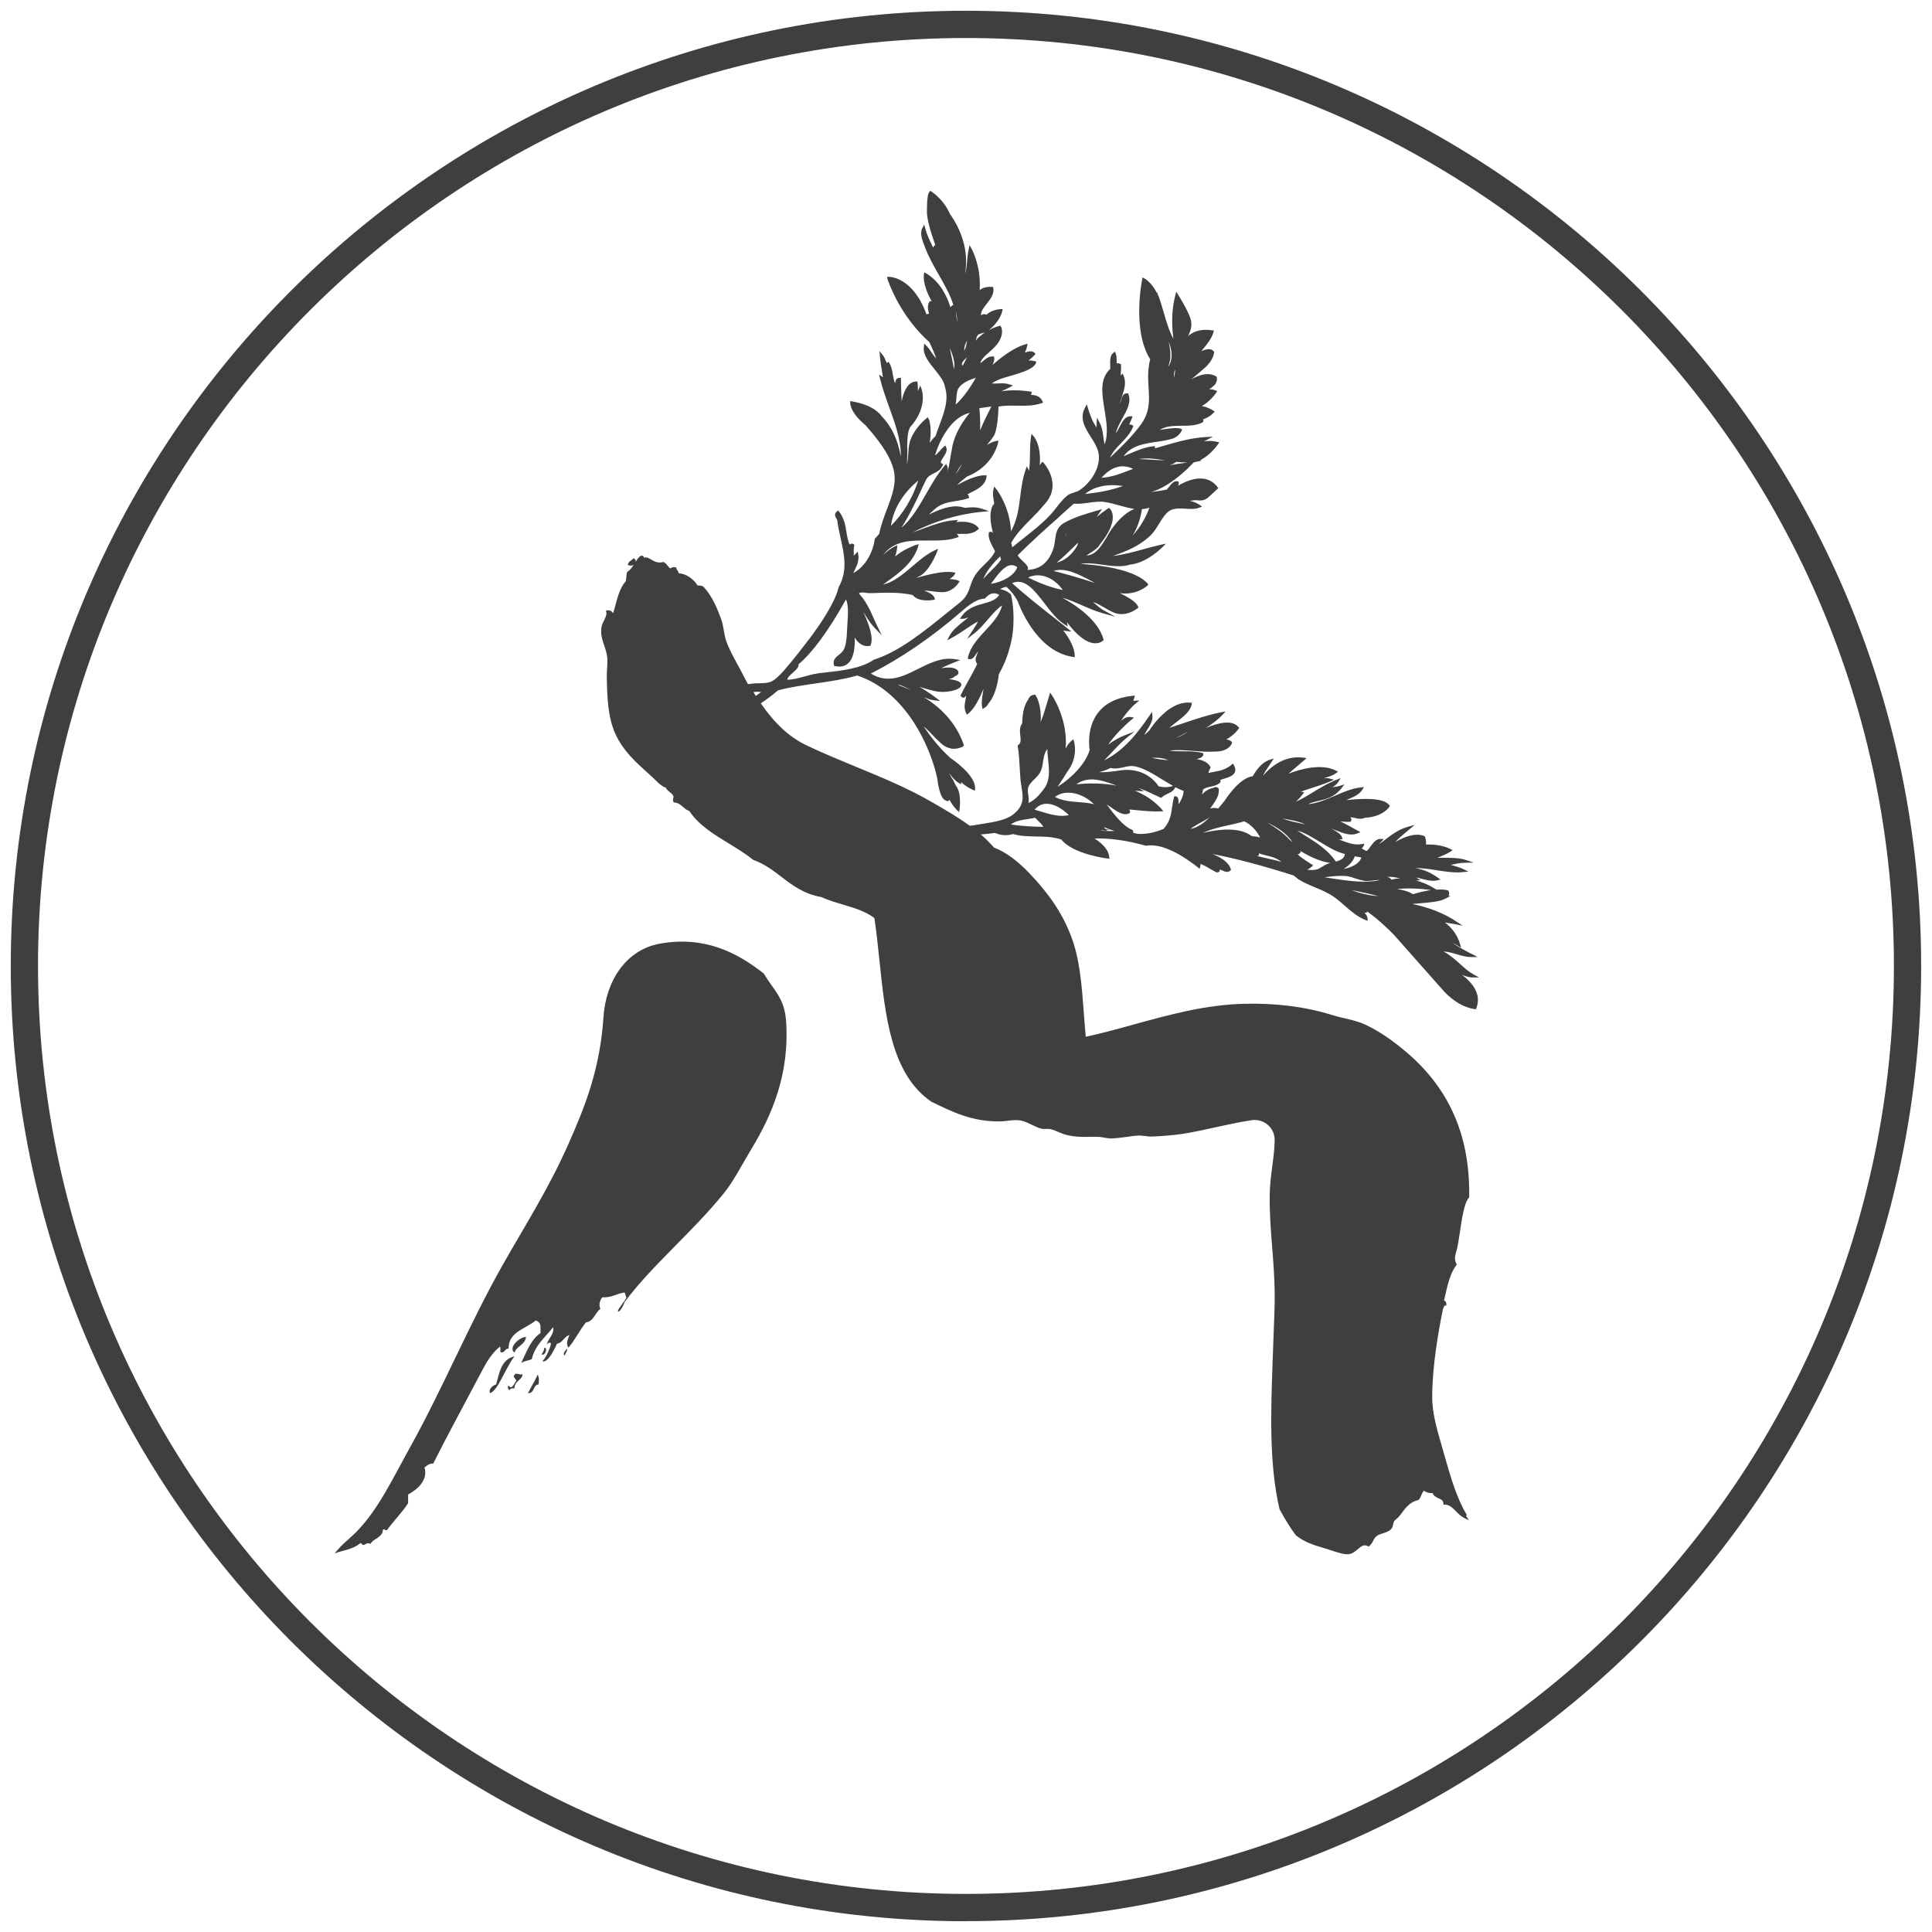
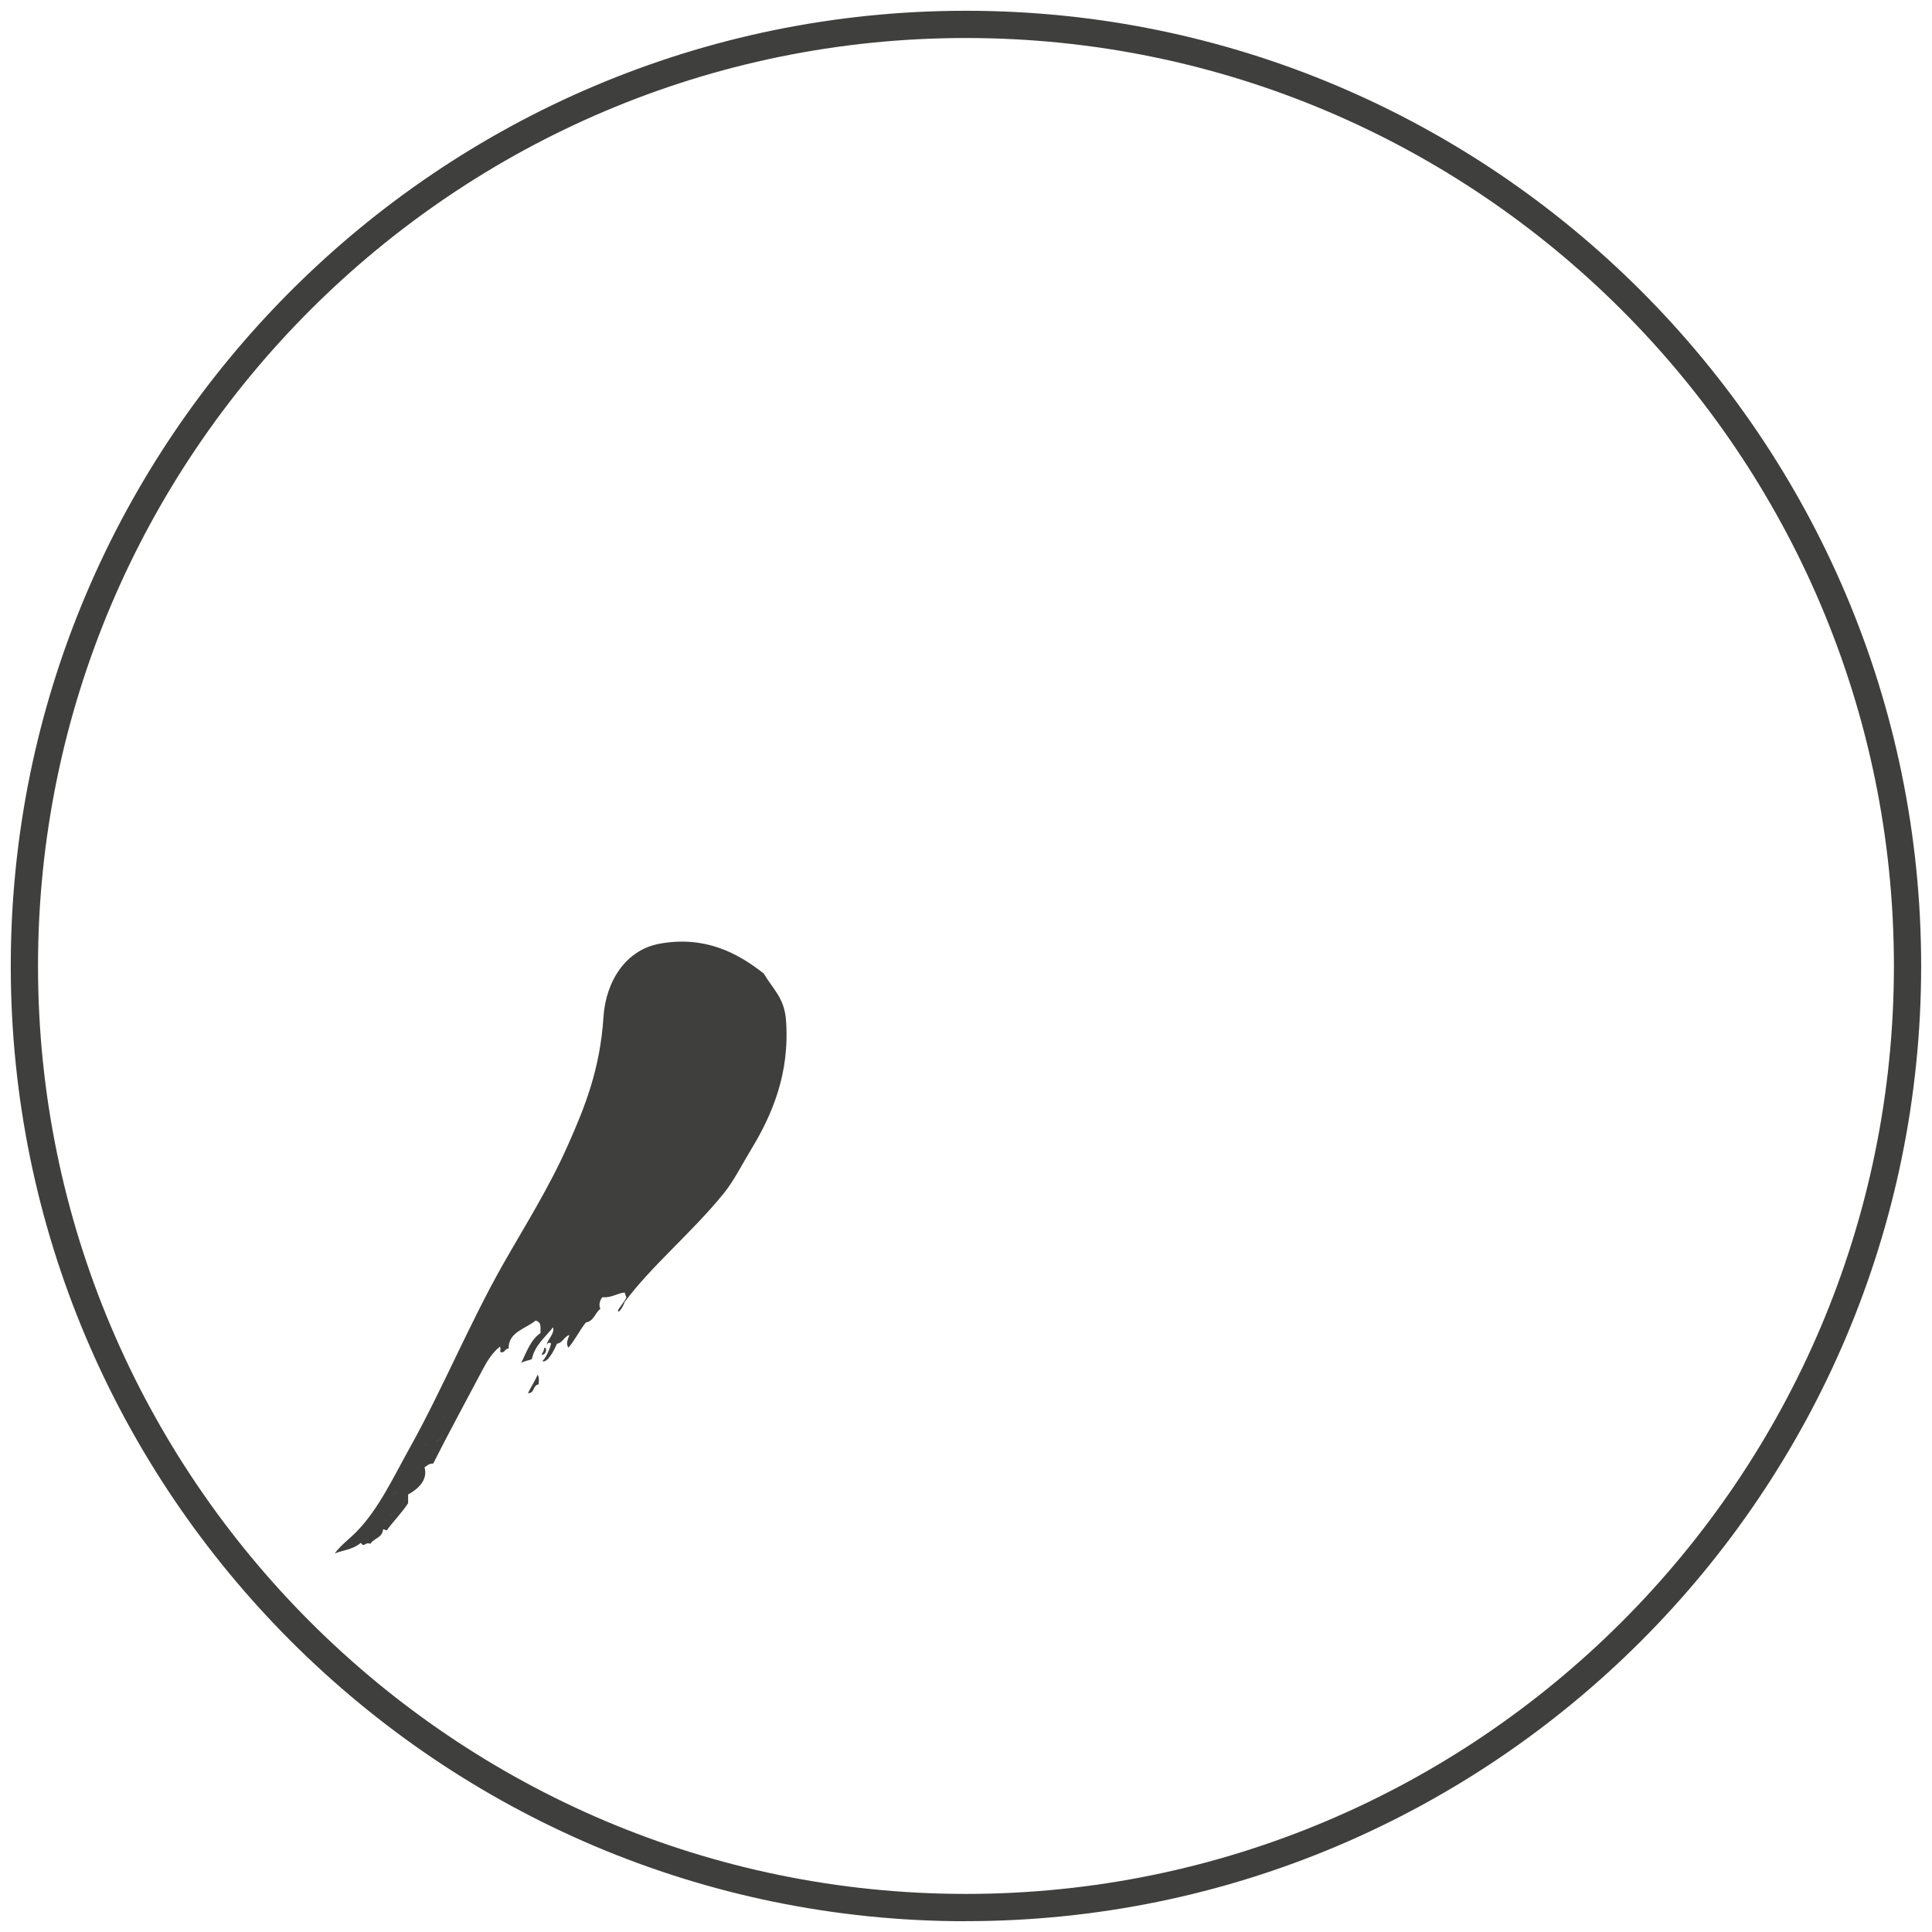
<svg xmlns="http://www.w3.org/2000/svg" id="Capa_1" data-name="Capa 1" viewBox="0 0 243.99 243.99">
  <defs>
    <style>      .cls-1 {        fill-rule: evenodd;      }      .cls-1, .cls-2 {        fill: #3f3f3e;        stroke-width: 0px;      }    </style>
  </defs>
  <g>
-     <path class="cls-2" d="M185.25,191.35c-1.29-2.18-2.02-4.69-2.85-7.61l-.31-1.09h0c-.68-2.31-1.25-4.38-1.22-6.36.04-3.94.75-7.94,1.36-10.99.03-.06.06-.13.09-.19.07-.17.1-.22.17-.23l.17-.02v-.17c.01-.22-.13-.34-.21-.41-.08-.07-.09-.08-.04-.24l.09-.38c.29-1.29.65-2.89,1.4-3.86l.08-.1-.06-.11c-.29-.55-.16-1,0-1.58.06-.22.13-.44.17-.69.1-.55.19-1.15.29-1.79.25-1.7.54-3.62,1.11-4.26l.05-.06v-.07c.12-7.59-2.42-13.51-7.77-18.13-1.92-1.65-3.68-2.84-5.39-3.63-.78-.36-1.66-.57-2.59-.79-.56-.13-1.13-.27-1.68-.44-3.27-1.02-7.12-1.5-11.12-1.38-4.87.14-9.4,1.4-13.77,2.6-2.1.58-4.09,1.13-6.1,1.56-.1-1.05-.18-2.08-.25-3.08-.26-3.48-.51-6.77-1.61-9.64-1.08-2.81-2.69-5.24-5.22-7.89-1.61-1.68-3.04-2.72-4.52-3.29-.48-.56-1.01-1.09-1.65-1.65.59-.05,1.19-.11,1.78-.19.76.32,1.52.37,2.26.14,1.01.28,2,.29,2.96.31,1.03.01,2.09.03,3.16.38,1.46,1.84,5.66,2.38,5.83,2.4l.25.03-.03-.25c-.12-1.07-1.17-1.88-1.86-2.31,1.84-.07,4.25.27,6.46.91h.04s.04,0,.04,0c1.67-.26,3.86.66,6.5,2.72l.25.2.07-.31c.02-.09.04-.2.03-.32.39.16.79.39,1.19.62.26.15.53.3.79.44l.04.02h.05c.09,0,.22-.01.31-.11.07-.09.07-.19.06-.26.09.03.19.08.29.12.29.14.69.33,1.03.03l.09-.08-.03-.12c-.24-.84-1.21-1.46-2.3-1.9,2.86.55,6.27,1.45,10.17,2.69.1.03.2.12.33.23.13.11.29.25.51.37.61.37,1.28.65,1.93.92.82.34,1.66.69,2.42,1.23.46.33.9.71,1.32,1.08.8.7,1.63,1.42,2.62,1.81l.28.11v-.3c-.02-.27-.19-.51-.39-.73.02,0,.04,0,.07,0h.26s-.06-.19-.06-.19c1.28.87,2.48,2.01,3.46,3l6.33,7.15c1.17,1.24,2.53,2.03,3.85,2.22l.16.02.06-.15c.68-1.78-.54-3.23-1.8-4.19.46.18.92.33,1.37.32h.76s-.67-.37-.67-.37c-.64-.35-1.17-.83-1.73-1.34-.63-.56-1.27-1.14-2.08-1.56.53,0,1.09.17,1.66.34.6.18,1.22.36,1.82.35h.82s-.73-.38-.73-.38c-.92-.46-1.61-.85-2.39-1.36.05.02.09.04.14.06.16.07.31.15.47.25l.43.25-.14-.48c-.39-1.32-1.22-2.18-1.85-2.65l-.05-.04c.12.02.23.04.35.05.3.05.6.09.9.15l.98.19-.83-.55c-1.48-.99-3.46-1.77-5.54-2.19.27-.03.55-.05.83-.07.45-.04.91-.07,1.38-.13.97-.09,1.66-.27,2.05-.51l.55-.27-.22-.06c.04-.07.06-.14.08-.21.04-.22-.08-.38-.09-.4l-.04-.06-.07-.02c-.35-.09-.8-.12-1.33-.08-.03,0-.05,0-.08,0l-.47-.28c-.59-.36-1.32-.67-2.1-.87l.55-.04-.5-.32s-.03-.02-.05-.03c.23.04.47.11.71.17.64.17,1.31.34,1.95.2l.43-.1-.36-.26c-1.01-.72-1.97-1.05-2.84-1.19.88-.02,1.78.12,2.71.27,1.09.17,2.22.35,3.31.24l.7-.07-.63-.31c-.37-.18-.72-.28-1.07-.38-.17-.05-.34-.1-.51-.15.06-.01.12-.03.18-.04.51-.12.88-.21,1.57-.23l1.13-.03-1.08-.35c-.78-.26-1.83-.25-2.85-.25-.22,0-.44,0-.66,0,.08-.03.17-.07.25-.1.53-.22,1.02-.42,1.4-.68l.28-.19-.3-.15c-.84-.41-1.87-.59-3.06-.56.05-.49-.11-.93-.12-.95l-.02-.06-.06-.04c-.05-.03-1.22-.71-3.69.74.49-.52,1.02-.96,1.57-1.42l.9-.75-.89.25c-1.13.32-1.99.96-2.89,1.65-.24.18-.49.37-.75.56.07-.09.16-.18.24-.27l.38-.41h-.44c-.53-.02-.91.5-1.25.96-.17.24-.35.48-.45.54-.09.03-.27-.08-.43-.18-.07-.05-.15-.09-.23-.13.01,0,.02-.02.03-.03.09-.08.18-.15.21-.26l.1-.32-.33.07c-.9.18-1.87-.19-2.9-.6.08,0,.16,0,.25,0l.23-.04-.07-.22c-.13-.42-.73-.78-1.37-1.1.23.08.47.17.71.26.86.34,1.75.69,2.59.35l.39-.16-.68-.38c-.61-.34-1.24-.69-1.86-.98.4.05.81.08,1.2.05h.1s.05-.09.05-.09c.07-.1.08-.23.02-.34-.03-.05-.06-.1-.11-.14.19,0,.39.04.61.09.38.09.8.18,1.2-.02,2.32-.12,3.09-1.33,3.12-1.38l.07-.12-.08-.11c-.76-1.02-3.8-.81-5.42-.62.12-.06.25-.11.37-.17.62-.27,1.27-.55,1.65-1.14l.22-.35-.41.05c-1.14.13-2.23.6-3.29,1.06-1.14.49-2.22.96-3.35,1.05.38-.19.82-.29,1.28-.4.97-.23,2.06-.5,2.91-1.59l.39-.51-.61.2c-.19.06-.39.09-.6.12-.1.01-.21.03-.31.05.01,0,.02-.01.03-.02.24-.16.52-.34.7-.63l.3-.5-.06.02c-.93.36-1.82.8-2.68,1.31-1,.6-1.93,1.21-2.89,1.64.52-.49.82-.9.84-.93l.2-.27-.33-.04s-.08,0-.12-.01c.51-.19,1.03-.36,1.56-.53.72-.23,1.46-.47,2.13-.76l.53-.23-.56-.15c-.25-.06-.49-.06-.71-.04.15-.06.31-.11.47-.16.35-.11.71-.22,1.05-.48l.25-.19-.28-.14c-1.87-.94-4.54-.16-5.99.4.4-.35.83-.72,1.23-1.05.26-.22.51-.43.74-.63l.34-.29-.44-.06c-2.46-.32-4.22,1.27-5.08,2.3.19-.43.48-.86.77-1.28.1-.15.2-.29.29-.44l.3-.47-.53.17c-.98.32-1.62,1.22-2.13,2.07-1.7.18-3.48,2.99-3.54,3.09l-.24.29c-.19.23-.38.46-.57.69l-.18-.04c-.29-.06-.57-.04-.85.06.06-.09.13-.18.2-.28.47-.66,1.01-1.4.89-2.21v-.08s-.08-.05-.08-.05c-.13-.1-.34-.17-.6,0-.62.12-1.09.46-1.43.83.06-.21.11-.42.13-.63.3-.22.63-.29.97-.36.35-.07.71-.15,1.09-.41.09-.09.2-.21.15-.36-.01-.03-.03-.06-.04-.08.12-.04.25-.08.39-.12.6-.18,1.28-.38,1.47-.87.1-.25.05-.55-.14-.87l-.12-.21-.18.16c-.69.61-1.44.75-2.24.9-.22.04-.44.08-.67.14,0-.11.06-.23.14-.4.04-.08.07-.15.1-.23l.04-.09-.05-.08c-.35-.61-1.03-.84-1.73-.96.5-.11.85-.28.85-.58v-.16s-.15-.04-.15-.04c-.82-.2-1.61-.2-2.38-.2-.6,0-1.17,0-1.75-.09,1-.12,2.03-.04,3.04.04.91.07,1.85.15,2.78.08h.05c1.64-.02,2-.98,2.02-1.02l.02-.07-.02-.07c-.06-.17-.23-.23-.26-.24-.12-.07-.27-.11-.44-.13,1.04-.57,1.52-1.3,1.55-1.34l.08-.12-.1-.11c-.84-.98-2.67-.49-4.12.13.72-.47,1.46-.97,2.09-1.65l.41-.44-.59.11c-1.6.31-3.2.85-4.74,1.37-.58.2-1.18.4-1.77.59.29-.26.61-.51.92-.75.88-.69,1.71-1.33,1.89-2.19l.04-.22-.22-.02c-.83-.08-1.68.18-2.53.74-.2.11-.39.26-.59.44-1.18.97-1.95,2.17-2.01,2.28-.24.26-.46.46-.67.61.11-.23.26-.47.41-.72.33-.52.66-1.06.62-1.63l-.05-.56-.32.47c-1.54,2.26-3.29,4.47-5.73,5.65.31-.3.63-.64.96-1,.61-.65,1.25-1.33,1.88-1.84l1-.8-1.2.46c-.76.3-1.47.69-2.13,1.21.66-.98,1.73-2.14,2.93-3.15l.33-.28-.43-.07c-.46-.07-.85.18-1.22.48.51-.78,1.19-1.62,1.86-2.18l.47-.39-.61.04c-.07,0-.12,0-.15,0,0-.02.01-.04.02-.06.03-.09.07-.2.1-.33l.07-.27-.28.03c-1.99.21-3.47.94-4.41,2.19-1.4,1.87-1.08,4.28-1.02,4.66-.53,1.78-2.33,3.57-4.05,4.64.08-.13.17-.25.25-.38.32-.48.66-.99.96-1.5,1.44-1.85.89-3.75.87-3.83l-.09-.29-.23.19c-.32.27-.56.61-.75.99.35-3.66-1.69-6.7-1.72-6.73l-.23-.34-.12.39c-.08.26-.16.52-.23.77-.25.84-.5,1.7-.85,2.56.15-2.18-.58-3.31-.62-3.36l-.07-.1h-.12c-.39.06-.64.26-.76.62-.47.62-.73,1.63-.76,3l-.07.11c-.29.46-.22.98-.17,1.44.07.57.09.93-.24,1.18l-.1.07.02.12c.15.81.19,1.63.24,2.51.03.55.06,1.12.11,1.71.03.32.08.62.13.92.21,1.3.37,2.33-1.08,3.46-.91.71-2.41.94-3.73,1.15-.4.06-.79.12-1.14.19-.13.03-.27.04-.41.05-.07,0-.13.01-.19.02-1.58-1.15-3.33-2.16-5.03-3.13-2.91-1.67-6.2-3.03-9.39-4.34-2.08-.86-4.23-1.75-6.22-2.7-2.11-1.01-3.99-2.74-5.74-5.29.63-.42,1.42-.97,2.16-1.64,1.57-.41,3.19-.64,4.76-.87,1.73-.25,3.52-.51,5.26-1,6.21,2.05,9.28,9.12,10.1,12.97.07.63.35,2.64,1.11,2.82.04.03.09.06.15.07.06.02.17,0,.27-.13,0,0,.01-.02.02-.03.24.42.51.85.93,1.28l.28.28.06-.39c.01-.08.3-2.04-.48-2.99-.25-.56-.4-.82-.5-.94h0c-.11-.21-.23-.42-.35-.62.38.49.77.98,1.24,1.25l.29.17v-.28c.7.66,1.46.96,1.5.98l.26.1v-.28c.07-1.69-2.83-3.66-3.13-3.86-1.42-1.29-2.52-2.73-3.37-3.98.41.33.78.72,1.14,1.1.3.32.59.62.9.89l.04.04c.42.42.89.68,1.41.77l.1.04.03-.02c.48.05.88-.07,1.09-.16.13-.02.23-.08.31-.17l.08-.09-.04-.11c-1.02-2.9-3.06-4.78-5.03-5.98.45.2.9.36,1.35.41l.72.07-.58-.43c-.69-.51-1.37-.96-2.04-1.35.21.06.41.12.61.18.41.12.83.25,1.24.33,1.31.35,3.11-.05,3.39-.6.09-.17.05-.35-.11-.47-.28-.23-.87-.35-1.42-.42.28-.06.57-.16.79-.37.25-.1.39-.22.42-.38.02-.09.02-.23-.13-.38-.38-.39-1.24-.38-2.07-.25.58-.27,1.17-.53,1.76-.76l.68-.27-.72-.11c-1.64-.26-3.15.5-4.61,1.23-1.96.98-3.81,1.91-5.97.59,3.79-1.92,7.7-4.6,11.34-7.75.8-.7,1.9-1.65,2.98-1.71h.08s.06-.07.06-.07c.57-.64,1.13-.77,1.76-.4-.43.65-1.16.86-2,1.09-.94.26-2.01.56-2.75,1.6l-.24.33h.4c.25-.02.47-.11.69-.19,0,0,0,0,.01,0-.15.12-.31.25-.47.38-.72.57-1.54,1.22-1.93,1.96l-.3.57.57-.31c.66-.35,1.22-.73,1.75-1.09.49-.33.99-.67,1.57-.99-.14.33-.37.67-.59,1.01l-.78,1.19.92-.7c.58-.44,1.13-1.08,1.67-1.71.6-.69,1.21-1.41,1.83-1.81-.3,1.22-1.22,2.21-2.11,3.17-.93,1.01-1.9,2.05-2.19,3.37l-.04.2.2.04c.38.07.62-.28.85-.63.08-.12.16-.23.25-.34-.02.12-.07.24-.13.38-.14.35-.31.78.03,1.2-.32.68-.7,1.37-1.07,2.03-.34.61-.69,1.24-.99,1.86l-.06.12.09.1s.14.15.3.15c.16,0,.24-.14.31-.23,0-.01.01-.02.02-.03-.01.19-.05.39-.09.59-.1.51-.19,1.04.08,1.59l.11.22.19-.15c.8-.63,1.48-2.07,1.91-3.11-.02.16-.05.33-.08.49-.1.61-.2,1.23-.1,1.78l.05.28.24-.14c.23-.14.4-.33.52-.57,1.05-1.21,1.28-3.43,1.3-3.69.52-.9.93-1.85,1.23-2.83.01-.04.02-.07.03-.11l.03-.11c.05-.17.1-.34.14-.5.27-1,.41-2.04.42-3.09.06-1.99-.3-3.34-.31-3.39l-.02-.06-.05-.04c-.47-.41-.89-.52-1.3-.6.19-.14.53-.27.79-.3.58.51,1.03,1.08,1.43,1.83.09.26,2.22,6.3,6.96,7.02l.24.04v-.24c-.05-.89-.53-1.95-1.46-3.15.12.04.23.06.35.07l.69.08-.54-.44c-.58-.47-1.19-.95-1.82-1.44-1.76-1.39-3.58-2.82-5.14-4.24,1.61-.69,2.82.89,4.1,2.56.79,1.03,1.6,2.09,2.55,2.67l.38.23-.08-.44s-.01-.06-.02-.09c1.25,1.67,2.41,2.57,3.43,2.66.73.07,1.11-.31,1.13-.33l.08-.08-.03-.11c-.71-2.46-3.51-4.31-5.2-5.23.82.24,1.67.6,2.49.96.85.37,1.73.75,2.58.99l1.66.47-1.51-.83c-.4-.22-.8-.57-1.3-1.01-.01-.01-.02-.02-.04-.03.45.12.93.41,1.4.68.31.18.63.37.93.51,1.71.94,3.29-.4,3.3-.41l.11-.1-.06-.14c-.24-.54-1.12-1.11-2.28-1.66,2.16.29,3.46-.94,3.47-.96l.12-.11-.09-.14c-.07-.1-.16-.19-.25-.26-.04-.04-.09-.07-.14-.11l-.15-.12c-.16-.12-.33-.24-.52-.34l-.06-.03c-.13-.07-.27-.14-.42-.21-2.14-1.02-5.33-1.32-6.94-1.41.83-.17,1.78-.04,2.78.1,1.19.16,2.43.33,3.49-.02,2.06-.19,3.96-2.08,4.04-2.16l.49-.49-.67.15c-.72.16-1.44.36-2.14.55-1.27.35-2.58.71-3.89.86,1.58-.56,3.2-1.15,4.69-2.54.48-.44.82-1.01,1.15-1.55.39-.63.75-1.23,1.29-1.6.54-.36,1.29-.32,2.01-.28.61.04,1.25.08,1.77-.13l.35-.14-.31-.21c-.43-.3-.84-.42-1.23-.51.05,0,.1-.01.15-.02.17-.03.34-.05.47-.07l.58.04c.42.03.84-.12,1.16-.42l1.23-1.14-.11-.14c-1.48-1.94-3.94-.78-4.99-.15.07-.12.13-.26.1-.41l-.03-.13-.13-.03c-.43-.09-.75.31-1.03.67-.11.14-.22.27-.32.38-.65.13-1.31.23-2,.3,2.45-.63,4.95-3.27,5.06-3.38l.32-.34c.1-.02.21-.05.31-.08l.72-.16-.18-.06c1.3-.64,2.2-1.95,2.24-2.01l.16-.23-.27-.07c-.58-.15-1.14-.14-1.69-.05.14-.06.27-.12.39-.19l.76-.42-.87.05c-1.88.1-3.73.64-5.52,1.16-.31.09-.62.18-.92.27,0-.03,0-.05,0-.07v-.21s-.22.02-.22.02c-1.03.1-2.02.52-2.98.93-.25.11-.51.22-.76.32.99-1.35,2.62-1.59,4.2-1.82.6-.09,1.16-.17,1.66-.31,1.13-.23,1.45-1.05,1.46-1.08l.07-.19-.19-.07c-.31-.11-.84-.1-1.61,0-.33.04-.67.09-1.04.17.77-.52,1.73-.53,2.75-.54.81,0,1.65-.01,2.39-.3l.03-.02c.18-.06.35-.14.36-.31,0-.06-.02-.13-.06-.17.45-.17.9-.38,1.32-.82l.16-.17-.19-.13s-.35-.24-.72-.36l-.03-.02c-.16-.08-.39-.14-.69-.17,1.1-.64,1.79-1.65,1.82-1.7l.13-.19-.21-.1c-.29-.13-.56-.15-.81-.14.25-.16.44-.31.58-.46.08-.06.19-.15.26-.3l.02-.07c.22-.41.1-.7.09-.73l-.03-.05-.05-.03c-.97-.58-2.16-.18-3.12.38.24-.21.49-.42.74-.63.34-.29.66-.56.95-.82,1.1-.95,1.19-1.91,1.19-1.96v-.08s-.05-.06-.05-.06c-.38-.44-1.01-.24-1.55-.03.39-.49.86-1.02,1.21-1.64.14-.25.25-.52.32-.8l.04-.15-.22-.03c-1.21-.17-2.2.04-2.93.64-.04.03-.08.06-.11.1.27-.56.49-1.13.4-1.71v-.02c-.02-.88-1.48-3.23-1.65-3.49l-.25-.4-.11.45c-.43,1.69-.51,3.46-.24,5.51-.56-1.02-.91-2.24-1.25-3.42-.1-.36-.2-.71-.32-1.08l-.02-.06s-.02-.05-.04-.12c-.1-.31-.23-.71-.39-1.07l-.04-.09h-.05c-.69-1.33-1.52-1.78-1.56-1.79l-.23-.12-.05.26c-.05.26-1.27,6.45,1.02,10.08-.1.34-.15.64-.17.89-.15.91-.09,1.8-.04,2.65.1,1.61.2,3.13-.99,4.72-1.17,1.56-2.26,2.61-3.88,4.16.28-.66.81-1.23,1.38-1.81.59-.62,1.2-1.26,1.52-2.05l.06-.15-.13-.09c-.12-.08-.24-.11-.36-.08-.01,0-.02,0-.04,0,.03-.13.1-.27.17-.41.06-.13.12-.25.16-.38l.09-.26h-.28c-.66,0-1,.65-1.36,1.34-.15.28-.3.57-.47.82.12-.62.48-1.27.83-1.9.56-1.01,1.14-2.06.76-3.03l-.05-.13h-.14c-.5,0-.64.48-.75.91-.04.15-.08.3-.14.44.06-.34.17-.68.29-1.04.27-.82.54-1.67.18-2.53l-.12-.29-.23.26c-.02-.2,0-.41.01-.63.02-.22.03-.45.01-.68v-.1s-.1-.05-.1-.05c-.06-.03-.23-.14-.4-.06,0,0-.02,0-.03.01-.01-.13-.02-.27-.02-.41,0-.27-.01-.55-.11-.84l-.09-.26-.22.16c-.43.32-.41.99-.39,1.59,0,.16,0,.31,0,.44-1.36,1.24-1.05,3.14-.72,5.16.25,1.51.5,3.07.01,4.36-.08-.31-.12-.62-.16-.94-.08-.59-.15-1.21-.48-1.82l-.33-.62-.04.7c-.01.18-.01.36-.01.54-.57-.82-.84-1.62-1.09-2.45l-.14-.46-.23.43c-.73,1.38.02,2.56.75,3.71.37.59.76,1.21.92,1.82.46,1.79-.84,3.9-2.38,4.9-.19.12-.42.19-.66.27-.29.09-.6.19-.85.38-.51.4-.97.98-1.41,1.55-.24.31-.47.6-.7.85-1.05,1.13-2.27,2.09-3.45,3.02-.49.39-.96.75-1.39,1.12-.05-.09-.07-.18-.08-.29-.01-.09-.03-.18-.06-.28.62-1.11,1.56-2.07,2.48-2.99.57-.58,1.16-1.18,1.65-1.79l.08-.08c.3-.33.54-.68.71-1.06l.07-.12v-.02c.81-2.07-.81-3.93-.89-4.01l-.15-.17-.15.17c-.08.09-.15.19-.21.28.24-2.48-.7-3.58-.76-3.65l-.28-.32-.06.42c-.11.74-.12,1.48-.13,2.19,0,.71-.02,1.4-.12,2.09-.01-.06-.03-.11-.06-.17l-.21-.43-.16.45c-.39,1.12-.53,2.25-.67,3.34-.19,1.52-.38,2.97-1.17,4.43-.15-3.14-1.79-5.26-1.87-5.35l-.25-.32-.1.39c-.12.48-.04.95.04,1.4.02.13.05.26.06.39l-.19.24s-.05.07-.06.11c-.41.95-.19,2.3.1,3.34-.1-.12-.23-.19-.42-.12l-.12.04v.12c-.09.6.22,1.17.51,1.73.1.19.2.37.28.56-.31.66-.8,1.15-1.33,1.66-.41.4-.83.81-1.16,1.32-.32.48-.48.95-.63,1.4-.24.72-.47,1.41-1.35,2.1-.51.4-1.02.81-1.53,1.23-3.01,2.44-6.12,4.96-9.3,5.97l-.05.03c-1.59,1.09-4.06,1.36-6.04,1.58-.3.03-.58.06-.85.1-.68.09-1.28.26-1.87.42-.72.2-1.4.39-2.12.4-.01-.27.37-.6.71-.9.38-.34.77-.68.7-1.04,1.83-1.57,3.8-4.26,6-8.2h0c.31.68.27,1.8.19,2.88-.02.23-.03.47-.04.73-.05,1.05-.1,2.25-.51,2.86-.12.18-.31.34-.5.49-.4.32-.85.68-.66,1.33l.03.11.12.02c.69.15,1.25.02,1.67-.38.71-.68.85-2.02.8-3.24.21.38.47.66.77.85.58.36,1.1.22,1.12.22l.09-.03.04-.09c.39-.98-.28-2.77-.94-4.16.04.06.08.12.12.18.39.62.8,1.27,1.33,1.83l.9.94-.58-1.17c-.17-.34-.32-.69-.47-1.03-.45-1.01-.91-2.06-1.85-3.1.17-.16.45-.14.85-.08.17.02.36.05.52.04h.35c1.61-.07,3.43-.13,5.08.24.72.96,2.51.64,2.59.62l.21-.04-.05-.21c-.11-.41-.75-.73-1.31-.92.35-.01.72.04,1.1.09.33.05.68.09,1.04.1.04,0,.09,0,.13,0h.05c1.28.01,2.01-1.14,2.04-1.19l.12-.19-.2-.09c-.11-.05-.22-.08-.34-.1-.24-.06-.48-.08-.73-.08.49-.32.62-.54.63-.57l.11-.23-.25-.05c-1.1-.23-3.08.23-4.7.71.12-.06.23-.12.34-.19,1.31-.6,2.22-2.95,2.26-3.05l.17-.45-.44.2c-.95.43-1.89,1.22-2.79,1.99-1.19,1.01-2.42,2.06-3.73,2.32.14-.1.27-.2.41-.29,1.64-1.18,3.34-2.4,4.01-4.46l.08-.34-.36.1c-.12.03-.23.08-.32.12-.52.21-1.49.65-2.19,1.25-.04.03-.07.06-.1.09.18-.55.24-1.04.24-1.07l.04-.36-.33.15c-.51.24-1,.65-1.48,1.1,1.4-1.87,3.48-1.85,5.67-1.84,1.26,0,2.56.02,3.68-.38l.22-.08-.11-.2c-.03-.06-.09-.12-.16-.18.15,0,.32,0,.48,0,.73.02,1.56.03,2.2-.54l.14-.13-.12-.15c-.62-.74-1.84-.78-2.77-.67l.26-.27-.53.04c-1.33.1-2.63.58-3.88,1.05-.43.16-.87.33-1.32.47,2.67-1.38,5.76-2.31,8.69-2.58l.93-.09-.88-.3c-.74-.25-1.44-.2-2.12-.12l-.47-.11c-1.27-.29-2.74.28-4.15.98,0,0,0,0,0,0,.29-.27.59-.56.89-.81.77-.63,1.63-.77,2.55-.92.5-.08,1.02-.16,1.51-.33l.17-.06-.04-.17c-.04-.16-.1-.24-.18-.29.13-.07.27-.14.41-.21.81-.4,1.83-.9,1.99-1.96l.03-.22h-.22c-1.03-.06-2.61.72-3.5,1.22.34-.39.81-.75,1.25-1.08,2.6-1.03,3.5-3,3.77-3.8.03-.08.06-.17.08-.25.03-.12.05-.2.05-.2l.05-.28-.28.05s-.59.1-1.18.51c.07-.09.15-.19.23-.29.19-.23.39-.47.57-.74.55-.73.65-3.13.67-3.83.74-.14,1.53-.12,2.29-.11,1.04.02,2.11.04,3.13-.31l.2-.07-.08-.2c-.28-.67-1-.78-1.43-.78.04-.11.05-.19.05-.19l.04-.2-.2-.03c-1.38-.22-2.6-.2-3.66-.04.37-.15.74-.32,1.09-.51l.4-.22-.44-.14c-.49-.16-.95-.14-1.4-.12-.29.01-.56.03-.84,0,.73-.5,1.49-.71,2.29-.93.41-.11.82-.23,1.22-.38,1.8-.55,2.03-1.14,2.06-1.26l.05-.19-.19-.05c-.26-.07-.52-.1-.79-.1.5-.36.75-.67.77-.69l.11-.14-.12-.12c-.31-.32-.78-.19-1.23-.03.23-.43.29-.79.29-.82l.05-.31-.3.09c-1.58.45-3.34,1.9-4.13,2.6.02-.04.03-.07.05-.11.11-.24.23-.51.17-.81l-.03-.16h-.16c-.49-.02-.87.3-1.2.58-.13.1-.25.21-.36.28.11-.51.59-.93,1.12-1.4.53-.47,1.13-.99,1.42-1.7.41-.91.08-1.49.07-1.51l-.07-.13-.14.03s-.61.14-1.31.52c.87-.69,1.49-1.57,1.68-2.4l.06-.26-.27.02c-.83.05-1.39.35-1.78.7l-.12-.04c-.15-.05-.34-.05-.56.12-.06-.49.31-.94.71-1.46.47-.6.96-1.21.83-1.97l-.03-.16h-.16c-.75-.04-1.23.15-1.53.41.2-2.99-.97-5.13-1.02-5.22l-.26-.46-.11.52c-.1.48-.15.96-.19,1.42-.05.57-.1,1.13-.26,1.68.52-3.18-.66-5.79-1.93-7.59-.74-1.74-2.22-2.74-2.3-2.79l-.17-.11-.11.17s-.31-.06-.31,2.48c0,.96.47,2.56,1.05,4.18l-.12.11c-.08.07-.12.15-.15.22-.02-.05-.04-.09-.07-.14-.36-.74-.73-1.51-.92-2.25l-.13-.5-.24.45c-.35.66,0,1.57.27,2.24l.07.19c.43,1.16,1.09,2.31,1.72,3.43.7,1.22,1.42,2.48,1.83,3.75,0,.03.02.06.03.08l-.13.07c-.11.06-.19.14-.24.24-.41-1.34-1.27-3.21-3.05-4.28l-.24-.14-.06.27c-.01.06-.24,1.22.98,3.38-.07-.01-.11-.02-.13-.01h-.11s-.06.1-.06.1c-.28.48-.17.94-.07,1.36.01.06.03.11.04.16-.06-.02-.12-.03-.19-.01-.05.02-.09.04-.13.08-1.68-4.7-4.62-4.77-4.75-4.76h-.23s.04.23.04.23c.02.14.07.28.14.41.38,1.04,1.86,4.65,5.15,7.6.35.72.65,1.42.88,2.07-.23-.23-.43-.52-.63-.81-.18-.27-.38-.56-.6-.78l-.29-.29-.05.41c-.13.99.63,1.95,1.38,2.87.58.72,1.19,1.47,1.29,2.21.5,1.58-.08,3.16-.71,4.83-.17.45-.34.91-.48,1.36-.28.25-.52.55-.74.86.2-1.22.11-2.05.03-2.46-.01-.2-.07-.39-.16-.56l-.11-.21-.19.15c-.06.04-1.36,1.1-1.94,2.55l-.02.05c-.03.07-.06.14-.08.21-.01.03-.02.06-.03.09v.05c-.06.19-.1.37-.13.56l-.02.19c-.02.21-.04.43-.05.65-.03.49-.07,1-.19,1.48.06-.8.09-1.63.05-2.46.01-.96.11-1.53.18-1.82.06-.14.11-.28.16-.42,2.29-2.51,1.51-4.74,1.48-4.83l-.17-.45-.2.44s-.04.09-.11.23c.03-.55-.03-.98-.03-1.01l-.02-.18h-.18c-1.08.06-1.58,1.31-1.81,2.51-.05-.84-.08-1.76-.09-2.77v-.2s-.21,0-.21,0c-.41.01-.48.39-.52.63,0,.02,0,.04-.01.06-.15-.36-.21-.72-.28-1.09-.08-.47-.16-.95-.43-1.44l-.11-.2-.18.13s-.03.03-.05.04c-.05-.1-.09-.2-.13-.3-.09-.23-.19-.47-.39-.72l-.41-.49.06.63c.06.67.17,1.34.28,1.99.04.23.08.46.11.69-.02-.02-.04-.03-.06-.04l-.43-.3.12.51c.29,1.2.73,2.42,1.15,3.59.74,2.05,1.51,4.16,1.47,6.24-.38-2.14-1.19-3.85-2.43-5.09-.09-.16-.91-1.38-3.73-1.87l-.21-.04-.02.21s-.1,1.15,1.91,2.82c1.43,1.61,3.13,3.71,3.59,5.71.37,1.63-.19,3.13-.84,4.86-.38,1-.77,2.04-1,3.18l-.22.24c-.1.12-.21.23-.31.35l-.04.05v.06c-.18,1.43-1.07,3.35-2.64,4.21-.02.02-.04.04-.06.05.12-.31.3-.64.44-.97.23-.54.28-1.15.12-1.72v-.04s-.25.26-.25.26c-.08.09-.16.17-.24.26,0,0,0-.01,0-.02-.02-.43-.04-.83.04-1.24l.03-.13-.11-.07c-.12-.09-.26-.09-.38-.03-.04.02-.08.06-.11.1-.23-.53-.32-1.07-.41-1.63-.13-.83-.27-1.68-.91-2.54l-.12-.16-.16.12c-.42.32-.19.7-.08.9.05.08.1.17.11.22.09.74.26,1.49.42,2.22.47,2.13.92,4.14-.22,6.2l-.02.05c-.46,1.92-2.25,4.58-3.67,6.47-.86,1.13-2.1,2.73-3.15,3.94-.73.85-1.33,1.36-1.78,1.53-.4.16-.96.17-1.5.18-.35,0-.72.02-1.05.07-.1.02-.2.03-.3.05-.24-.43-.46-.86-.67-1.27-.2-.4-.43-.83-.67-1.26-.56-1.03-1.14-2.09-1.45-3.06-.13-.42-.2-.84-.27-1.24-.08-.46-.16-.94-.33-1.4-.52-1.42-1.14-2.89-2.19-4.04-.15-.18-.42-.19-.68-.2-.04,0-.07,0-.11,0-.45-.78-1.5-1.54-2.35-1.52-.04-.15-.12-.26-.18-.36-.06-.09-.11-.17-.13-.26l-.02-.11-.11-.04c-.22-.08-.42.01-.56.08-.04.02-.11.05-.1.06l-.05-.05c-.1-.08-.17-.18-.26-.28-.12-.16-.27-.34-.49-.46l-.06-.03-.07.02c-.66.15-1.05-.08-1.43-.3-.3-.18-.6-.36-.97-.27-.01-.14-.09-.2-.14-.22-.14-.07-.28.01-.39.09-.2.19-.36.42-.51.65.03-.14-.01-.26-.11-.34l-.15-.11-.12.14s-.11.09-.17.13c-.13.08-.29.18-.37.38l-.08.19.19.07c.06.02.12.03.17.04.16,0,.3-.05.41-.14-.23.36-.45.69-.78.89l-.06.04-.02.07c-.05.17-.07.35-.08.53-.01.17-.03.36-.08.58-.71.8-1.01,1.94-1.28,2.94-.1.39-.2.76-.32,1.1-.1-.16-.25-.41-.68-.37l-.22.02.05.22c.07.32-.1.65-.27.99-.13.26-.27.52-.32.81-.19.89.08,1.67.33,2.42.16.48.33.98.38,1.52.04.42,0,.89-.02,1.34-.02.35-.05.71-.04,1.04v.11c.05,2.45.11,4.99,1.09,7.15.98,2.12,2.52,3.51,4.01,4.85.5.45,1.02.92,1.5,1.41l.05.04c.08.04.15.1.22.16.14.11.3.24.56.29.12.27.34.44.53.59.17.13.33.26.43.47.06.08.04.13.01.26-.03.13-.08.3.02.49l.05.09h.11c.47.06.73.28,1.02.54.23.2.47.41.82.53,1.2,1.8,3.13,2.97,5,4.11,1.05.64,2.13,1.3,3.06,2.05l.06.03c1.39.5,2.46,1.32,3.5,2.12,1.39,1.06,2.83,2.17,5.05,2.56.88.4,1.83.68,2.74.95,1.46.44,2.85.85,3.96,1.7.26,1.68.44,3.45.64,5.32.73,7.08,1.49,14.4,6.55,17.87,2.68,1.31,5.22,2.55,8.68,2.49.34,0,.66-.05.98-.08.5-.06.98-.12,1.5-.05.54.07,1.05.32,1.54.56.37.18.76.36,1.16.48.19.05.42.05.63.04.21,0,.43-.01.61.04.33.08.66.22.98.36.29.12.59.25.89.33,1.16.31,2.24.29,3.2.27.3,0,.59-.01.87,0,.25,0,.52.05.79.1.31.06.64.11.94.1.65-.02,1.38-.12,2.03-.21.46-.07.9-.13,1.26-.15.31-.02.62.02.95.06.31.04.64.08.96.06,1.51-.06,2.99-.21,3.79-.34,1.35-.21,2.75-.52,4.11-.82,1.51-.33,3.05-.67,4.59-.9,1.53-.22,2.91.94,2.9,2.49,0,1.07-.15,2.18-.3,3.33-.15,1.14-.3,2.33-.32,3.52-.04,2.35.14,4.58.31,6.72.15,1.94.31,3.95.32,6.09,0,1.45-.06,2.93-.12,4.37-.02.52-.04,1.04-.06,1.57-.02.75-.05,1.51-.08,2.26-.23,6.43-.47,13.07.87,18.78l.02.05c.63,1.12,1.26,2.21,2.02,3.22l.04.04c.98.77,2.03,1.17,3.53,1.6.29.08.59.18.89.28.71.23,1.39.46,1.92.49.1,0,.19,0,.27,0,.5-.04.88-.36,1.2-.64.47-.4.77-.62,1.25-.38l.12.06.1-.09c.25-.23.37-.46.47-.66.11-.22.21-.41.46-.6.21-.16.49-.25.78-.34.38-.12.77-.24,1.04-.54.15-.18.2-.39.23-.58.03-.14.06-.27.13-.39.05-.09.17-.19.3-.3.14-.12.29-.25.41-.41l.14-.18c.64-.87,1.15-1.55,2.19-1.79l.07-.02.04-.06c.13-.16.21-.36.29-.55.09-.21.18-.41.31-.54.23.14.65.36,1.09.27.17.41.51.57.8.69.34.15.54.26.58.61l.02.18h.18c.57,0,.97.42,1.41.86.3.31.61.62.99.81l.61.31-.35-.59ZM180.72,112.4c-1.02.15-1.97.43-2.28.53-.54-.36-1.32-.56-2.03-.66,1.38-.12,2.93-.08,4.31.14ZM176.84,110.93c-.38.01-.76.06-1.11.16-.14-.2-.33-.29-.52-.35.52-.04,1.07.07,1.63.19ZM166.28,109.81c-.42.08-.82.08-1.19.02.34-.16.56-.37.57-.38l.18-.18-.22-.13c-.74-.46-1.32-.85-1.77-1.27.03,0,.06,0,.09,0,.07,0,.18-.04.26-.17l.08-.11-.08-.11s-.02-.02-.03-.04c.78.48,2.38,1.37,3.84,1.53-.04.01-.09.02-.13.04-.34.11-.66.3-.94.47-.25.15-.49.3-.68.33ZM170.71,112.41c.13.03.26.05.38.08.97.2,1.97.41,2.97.68-1.11-.07-2.23-.32-3.36-.76ZM172.25,111.24c.4.06.77,0,1.14-.04.3-.04.59-.08.87-.05-1.88.4-3.87.11-5.81-.18-.39-.06-.79-.12-1.18-.17.88-.15,1.74-.21,2.57-.18.42.02.83.15,1.28.3.37.12.75.25,1.14.3ZM171.1,108.14l.32.06c.17.03.34.06.51.09-.27.82-1.29,1.27-2.25,1.46.63-.41,1.2-.94,1.42-1.61ZM166.67,106.31c1.02.63,2.07,1.28,3.17,1.54-.07.57-.51.79-1.14.96l-.08-.12c-.94-1.38-2.47-2.34-3.96-3.27-.29-.18-.56-.35-.83-.53.94.26,1.87.83,2.84,1.43ZM164.87,104.12c-.06-.01-.13-.03-.19-.04-.93-.2-1.89-.4-2.76-.71,1,.16,2.03.33,2.95.75ZM163.25,106.38c-.12-.11-.25-.22-.38-.33-.75-.84-1.85-1.59-2.83-2.15,1.25.54,2.45,1.36,3.21,2.48ZM159.98,108.05c.66.16,1.28.32,1.85.81-.57-.19-1.16-.32-1.73-.44-.48-.1-.95-.21-1.4-.34.03,0,.06,0,.09,0h.14s.05-.13.05-.13c.03-.07.03-.14,0-.19.33.13.66.21.99.29ZM155.18,104.21c.64-.14,1.3-.29,1.95-.49.95.45,1.63,1.29,2.01,2.05-.38-.12-.74-.15-1.05-.17-1.7-1.36-4.94-.72-6.18-.41,1.07-.5,2.19-.74,3.28-.99ZM151.66,103.87c.37-.2.74-.4,1.08-.63-.74.73-1.52,1.29-2.39,1.44.37-.29.83-.54,1.31-.81ZM149.43,92.72c.21-.11.43-.22.64-.33-.51.34-1.05.63-1.6.83.32-.17.64-.33.96-.49ZM138.97,104.9s.01-.01.02-.02l.19-.02c.05.01.11.02.17.02l.46.04-.08-.11.53-.04c.17.06.34.12.5.18-.59,0-1.18,0-1.78-.06ZM139.39,104.44c.29.12.57.23.84.34l-.61-.08-.1-.13s-.08-.09-.12-.13ZM148.44,99.42c.35.18.69.34,1.03.46,0,.49-.2,1.04-.62,1.68-.02-.1-.02-.21-.02-.32,0-.25,0-.6-.34-.67l-.18-.04-.05.18c-.12.42-.18.85-.24,1.25-.13.94-.26,1.82-1.09,2.73-1.18.48-2.24.68-3.24.62h0s-.58-.14-.58-.14c.03-.12-.03-.24-.05-.29l-.04-.07-.07-.03c-1.11-.41-2.35-2.06-3.16-3.15,0,0-.01-.02-.02-.02.22.13.45.28.67.44.71.49,1.45,1,2.15.67l.08-.03.03-.08c.06-.16-.02-.28-.11-.38.3.03.6.05.9.08,1,.1,2.03.2,3.03.16l.39-.02-.24-.31c-.08-.1-.16-.17-.22-.22-.92-.95-2.01-1.62-3.15-2.07.15.02.3.04.44.04l.73.04-.62-.4s-.03-.02-.05-.03c.92.36,1.83.79,2.71,1.21l.12.06.1-.09c.25-.22.52-.34.77-.46.36-.17.7-.33.88-.71l.05-.11ZM147.55,96c-.71-.04-1.45-.15-2.08-.29.69-.05,1.39,0,2.08.29ZM140.24,96.98c.65.15,1.17.03,1.69-.09.46-.11.89-.21,1.39-.11,1.13.22,2.32.96,3.47,1.67.45.27.9.55,1.35.8-.49.18-1.08.21-1.8.07-1.84-2.69-4.86-2.03-5.01-2-.18.02-.36.04-.54.07-.68.09-1.34.15-1.97.13.47-.14.95-.28,1.43-.54ZM138.12,98.44c.92.06,1.88.4,2.82.74.03.01.07.02.1.04-.89-.17-1.75-.25-2.52-.27h.03s-.04,0-.04,0c-.01,0-.02,0-.03,0h-.02s-.05,0-.05,0c-1.05-.03-1.92.04-2.48.1.69-.51,1.42-.65,2.18-.61ZM135.21,100.12c1.03.08,2.11.62,2.95,1.44-.66-.16-1.31-.21-1.94-.26-1.01-.08-1.98-.15-3-.65.55-.41,1.23-.6,1.98-.53ZM134.99,102.93c-1.13.29-2.35-.08-3.63-.47-.24-.07-.48-.15-.71-.21.4-.46.88-.71,1.41-.74.87-.06,1.93.46,2.93,1.43ZM129.89,99.36c.12-.34.4-.61.7-.91.29-.28.58-.57.79-.95.2-.37.27-.81.34-1.28.09-.59.18-1.19.55-1.61,0,.45.06.91.1,1.35.13,1.22.26,2.48-.43,3.52-.32.47-1.11,1.52-2.05,1.93.06-.35.02-.68-.03-1-.05-.36-.1-.71.02-1.06ZM129.82,103.43c.3-.04.61-.09.91-.15l.14.14c.43.42.71.69.9,1-1.31,0-2.66-.1-4.11-.29.59-.47,1.36-.58,2.16-.69ZM113.58,86.49c.46.14.94.38,1.41.64-.57-.26-1.11-.46-1.58-.62.06,0,.11,0,.17-.02ZM148.23,47.67c.02-.34.05-.68.14-1,.05.33-.02.7-.14,1.04,0-.01,0-.02,0-.03ZM147.52,46.33c.1-.26.18-.53.23-.79.14-.64.02-1.55-.15-2.38.43,1.13.56,2.24-.08,3.18ZM129.84,72.93c1.45-.7,3.25-.03,4.38,1.58-1.36-.27-2.8-.79-4.38-1.58ZM137.87,73.4c.14.08.28.15.43.23-2.1-.71-4.24-1.27-5.25-1.53,1.52-.46,3.13.4,4.82,1.3ZM136.15,68.52c-.04.19-.07.36-.16.5-.68,1.1-1.55,1.79-2.54,2.04.96-.83,1.86-1.68,2.7-2.54ZM134.47,67.7c.07-.13.17-.26.31-.41-.07.12-.18.26-.31.41ZM143.03,67.64c.91-1.42,1.16-3.13,1.18-3.34.31-.02.62-.08.93-.18h.02c-.46,1.26-1.2,2.53-2.13,3.52ZM148.55,58.33h0c.48.05.96.08,1.42.07-.74.12-1.48.23-2.22.34-.01,0-.02,0-.03,0,.33-.11.63-.23.83-.42ZM145.34,57.91c.56.04,1.15.12,1.75.21-.57.01-1.15-.03-1.74-.07-.49-.03-1-.07-1.51-.07.47-.09.98-.1,1.5-.07ZM141.96,58.9c.38.02.76.13,1.14.31-.12.05-.24.09-.36.14-.7.27-1.4.54-2.12.74h-.03s.01,0,.01,0c-.5.13-1,.23-1.5.25.92-1.03,1.87-1.51,2.85-1.45ZM141.05,61.29c.27.02.53.05.78.08-1.61.59-3.25.85-4.8,1.02,1.18-.98,2.68-1.19,4.02-1.1ZM133.68,65.33c.64-.57,1.28-1.13,1.93-1.72.65.05,1.27-.03,1.87-.12.71-.1,1.38-.2,2.12-.08.56.09,1.15.25,1.72.41.64.18,1.29.36,1.94.45-1.83.73-3.2,2.98-3.43,3.47h0s-.09.14-.09.14c-.71,1.15-1.38,2.24-2.54,2.27.14-.1.29-.19.44-.29.3-.19.62-.39.89-.64.15-.11.26-.26.34-.42,2.66-3.26,1.35-4.51,1.29-4.56l-.12-.1-.13.09c-.53.36-1,.71-1.42,1.07l.68-1-.54.16c-1.37.39-2.92.84-4.18,1.54-.99.55-1.09,1.32-1.2,2.14-.06.43-.11.88-.3,1.36-.61,1.61-1.62,2.39-3.21,2.48.03-.03.06-.08.07-.13.03-.1.02-.2-.05-.33-.15-.24-.39-.46-.62-.68-.25-.24-.51-.49-.62-.71,1.86-1.85,3.54-3.34,5.17-4.79ZM127.62,71.37c.06,0,.13-.01.19,0,.22.01.44.1.66.26-.39,1.15-2.08,1.94-3.32,2.09.06-.09.13-.17.19-.26.69-.93,1.47-1.98,2.28-2.08ZM126.32,70.26s.02.05.02.09c0,.08.01.19.1.3-.33.49-.8.96-1.26,1.41-.35.34-.71.7-1,1.06.32-.84,1.07-1.85,2.14-2.87ZM125.2,51.34c-.31.59-.93,1.81-1.42,3,.04-1.24-.05-2.35-.1-2.79.47-.07.99-.14,1.52-.21ZM120.69,59.91c.21-.46.5-.94.79-1.3-.19.41-.47.85-.79,1.3ZM123.48,42.33c.13-.14.32-.19.55-.25.11-.03.23-.06.35-.1-.16.11-.33.24-.49.38-.25.17-.48.4-.67.67.07-.31.14-.57.26-.7ZM122.14,42.98s-.01.08-.02.12c-.07.41-.14.79-.33,1.18-.06-.4.11-.87.36-1.3ZM122.03,45.21s.06-.06.09-.09c-.18.38-.36.75-.57,1.07-.05-.08-.07-.15-.07-.22,0-.23.27-.49.55-.77ZM121.07,49h0c.41-.63,1.31-1.02,2.17-1.3-.66,1.18-1.68,2.67-2.56,3.39.06-.26.08-.54.1-.82.03-.46.07-.94.29-1.28ZM120.93,40.77c-.12-.52-.2-1.08-.24-1.58.11.49.19,1.01.24,1.58ZM119.94,43.92c.4.95.71,1.89.54,2.69-.14-.77-.3-1.54-.46-2.29-.03-.13-.06-.26-.08-.4ZM116.44,61.67c.16-.33.31-.66.46-.98.25-.53.64-.72,1.05-.92.42-.21.85-.42,1.09-.98l.07-.17-.17-.09c-.11-.06-.12-.1-.12-.12-.04-.14.15-.41.31-.66.26-.4.56-.85.36-1.26l-.11-.23-.2.17c-.23.2-.4.4-.55.57-.2.23-.35.4-.55.5.59-1.94,2.05-4.83,4.4-5.37-.68.81-2.05,2.66-2.3,4.8-.08.36-.14.71-.19,1.06-.09.57-.18,1.13-.37,1.68.07-.25.14-.52,0-.81l-.13-.27-.2.23c-.92,1.09-1.64,2.34-2.33,3.55-.93,1.62-1.81,3.17-3.13,4.29,1.07-1.67,1.88-3.42,2.61-4.98ZM115.97,60.68c-.74,2.25-1.9,4.17-3.45,5.73.32-2.43,1.89-4.47,3.45-5.73ZM95.45,87.89c-.1-.16-.2-.33-.3-.49.3-.04.63-.06.97,0-.22.16-.45.33-.67.49ZM161.7,172.5s0,0-.01,0c0,0,0,0,.01,0h0Z" />
    <g>
-       <path class="cls-1" d="M66.43,168.86c-.65-.12-2.35,1.31-1.46,1.96.28-.86,1.33-.96,1.46-1.96Z" />
      <path class="cls-1" d="M68.75,170.2c-.04.36-.2.62-.36.85.52.22.79-.9.36-.85Z" />
-       <path class="cls-1" d="M62.66,174.84c-.44.11-1.06.65-.74,1.1,1.08-.51,1.88-3.15,3.05-4.64-1.62.33-1.9,2-2.31,3.54Z" />
-       <path class="cls-1" d="M64.97,173.62c-.26.26.14.49.24.74-.24.28-.56,1.25-.97.62-.19.17-.09.48.13.6.01-.27.3-.26.61-.24-.08-.94,1.18-1.17.97-1.84-.1.28-.75-.24-.97.12Z" />
+       <path class="cls-1" d="M62.66,174.84Z" />
      <path class="cls-1" d="M66.67,175.94c.87.05.6-1.03,1.34-1.1.06-.41.11-.83-.11-1.23-.36.82-.83,1.54-1.23,2.33Z" />
      <path class="cls-1" d="M96.47,122.96c-3.36-2.66-7.5-4.81-13.18-3.78-4.2.77-6.78,4.66-7.08,9.28-.43,6.59-2.35,11.36-4.52,16.23-2.41,5.42-5.41,10.13-8.18,15.01-4.22,7.45-7.68,15.83-11.72,23.07-2.12,3.8-3.95,7.77-6.72,10.62-.93.96-2.01,1.71-2.8,2.8.81-.38,2.2-.43,3.29-1.34.52.67.48-.18,1.22.12.41-.72,1.53-.75,1.59-1.83.23-.03.27.14.48.12.85-1.18,1.89-2.19,2.69-3.42v-1.1c1.21-.66,2.54-1.83,2.07-3.42.31-.22.55-.5,1.1-.49,2.01-3.99,4.17-7.93,6.23-11.84.54-1.04,1.24-2.18,2.2-2.93.19.38-.15.73.24.73.41-.03.4-.49.85-.48-.04-2.12,2.2-2.5,3.42-3.55.71.26.6.61.61,1.59-1.24.84-1.76,2.39-2.44,3.78.55-.32.83-.27,1.34-.48.41-1.82,1.71-2.76,2.68-4.03.26.78-.7,1.53-.8,2.2.12-.22.42-.37.55-.12-.22.88-.71,1.85-1.1,2.2.65.27,1.48-1.35,1.84-2.2.77-.12.88-.91,1.58-1.1-.19.51-.49,1.13-.12,1.59.83-.96,1.4-2.18,2.2-3.18,1.02-.16,1.14-1.22,1.83-1.71-.25-.51-.04-1.15.25-1.47,1.22.08,1.8-.49,2.8-.6.13.16.11.45.25.6-.3.65-.79,1.08-1.1,1.71.13.41.74-.68.85-1.09,3.44-4.64,8.49-8.75,12.57-13.79,1.22-1.51,2.25-3.57,3.42-5.5,2.64-4.35,4.91-9.6,4.4-16.36-.22-2.8-1.63-3.85-2.81-5.86ZM48.49,191.93s0,0,0,0c.18,0,.28.06.37.12-.09-.07-.2-.12-.37-.12ZM49.26,191.43c.07-.07.16-.13.2-.23,0,0,0,0,0,0-.05.1-.13.16-.21.23ZM50.32,191.08c-.18,0-.22-.15-.35-.2.13.05.17.19.35.2,0,0,0,0,0,0ZM49.62,189.02c.01-.36.33-.72.82-.63-.5-.09-.81.26-.82.63ZM50.81,190.22c-.01-.53.77-1.21.26-1.46.51.25-.26.93-.26,1.46ZM53.28,182.9c.01-.38.62-.73.94-.25-.32-.48-.93-.14-.94.25ZM55.76,180.51c-.16.04-.12,0-.31-.17.19.17.15.21.31.17ZM55.09,182.05s0,0,0,0c.56-.26.84-.78.85-1.58h0c0,.8-.29,1.32-.85,1.59ZM56,179.43c-.07-.18.16-.37.18-.67-.03.3-.25.49-.18.67ZM63.17,169.84c.17.22.55.16.71-.49h0c-.16.66-.54.71-.71.49Z" />
-       <path class="cls-1" d="M71.31,171.18c.08-.22.46-.75.26-.85-.09.21-.6.61-.26.85Z" />
    </g>
  </g>
  <path class="cls-2" d="M121.99,242.63C55.48,242.63,1.36,188.51,1.36,121.99S55.48,1.36,121.99,1.36s120.63,54.12,120.63,120.63-54.12,120.63-120.63,120.63ZM121.99,4.8C57.38,4.8,4.8,57.38,4.8,121.99s52.57,117.19,117.19,117.19,117.19-52.57,117.19-117.19S186.61,4.8,121.99,4.8Z" />
</svg>